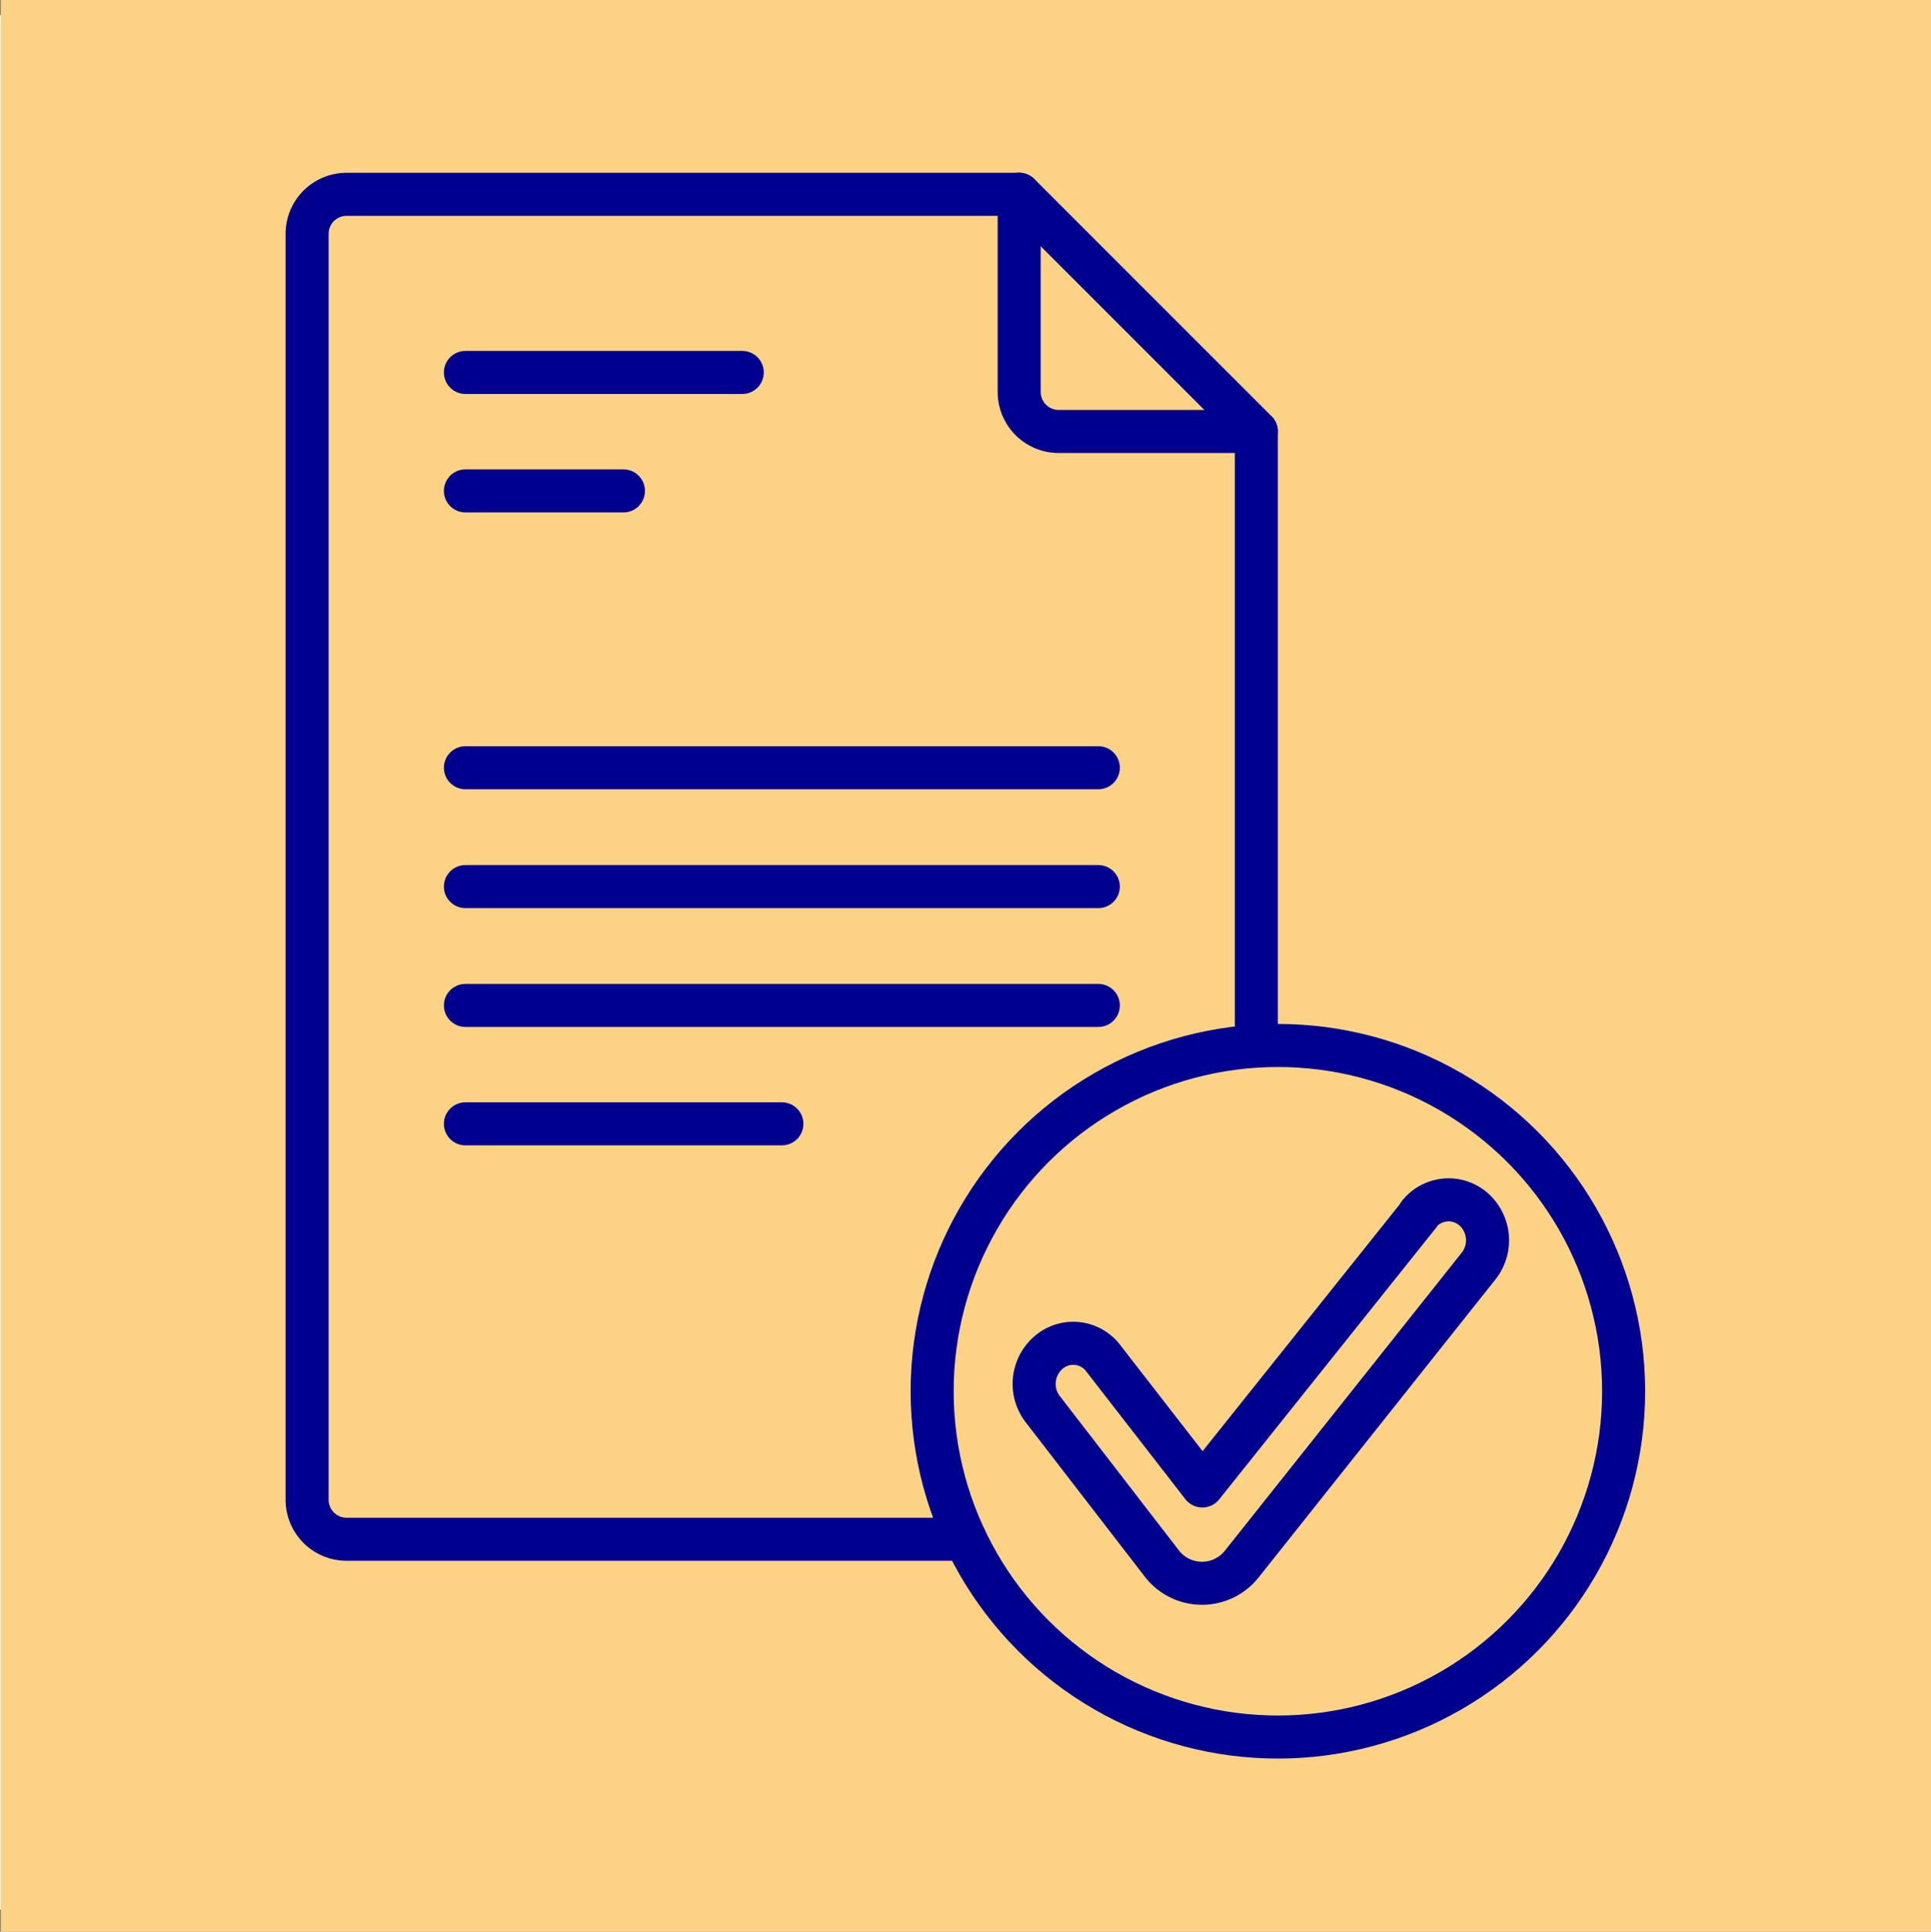
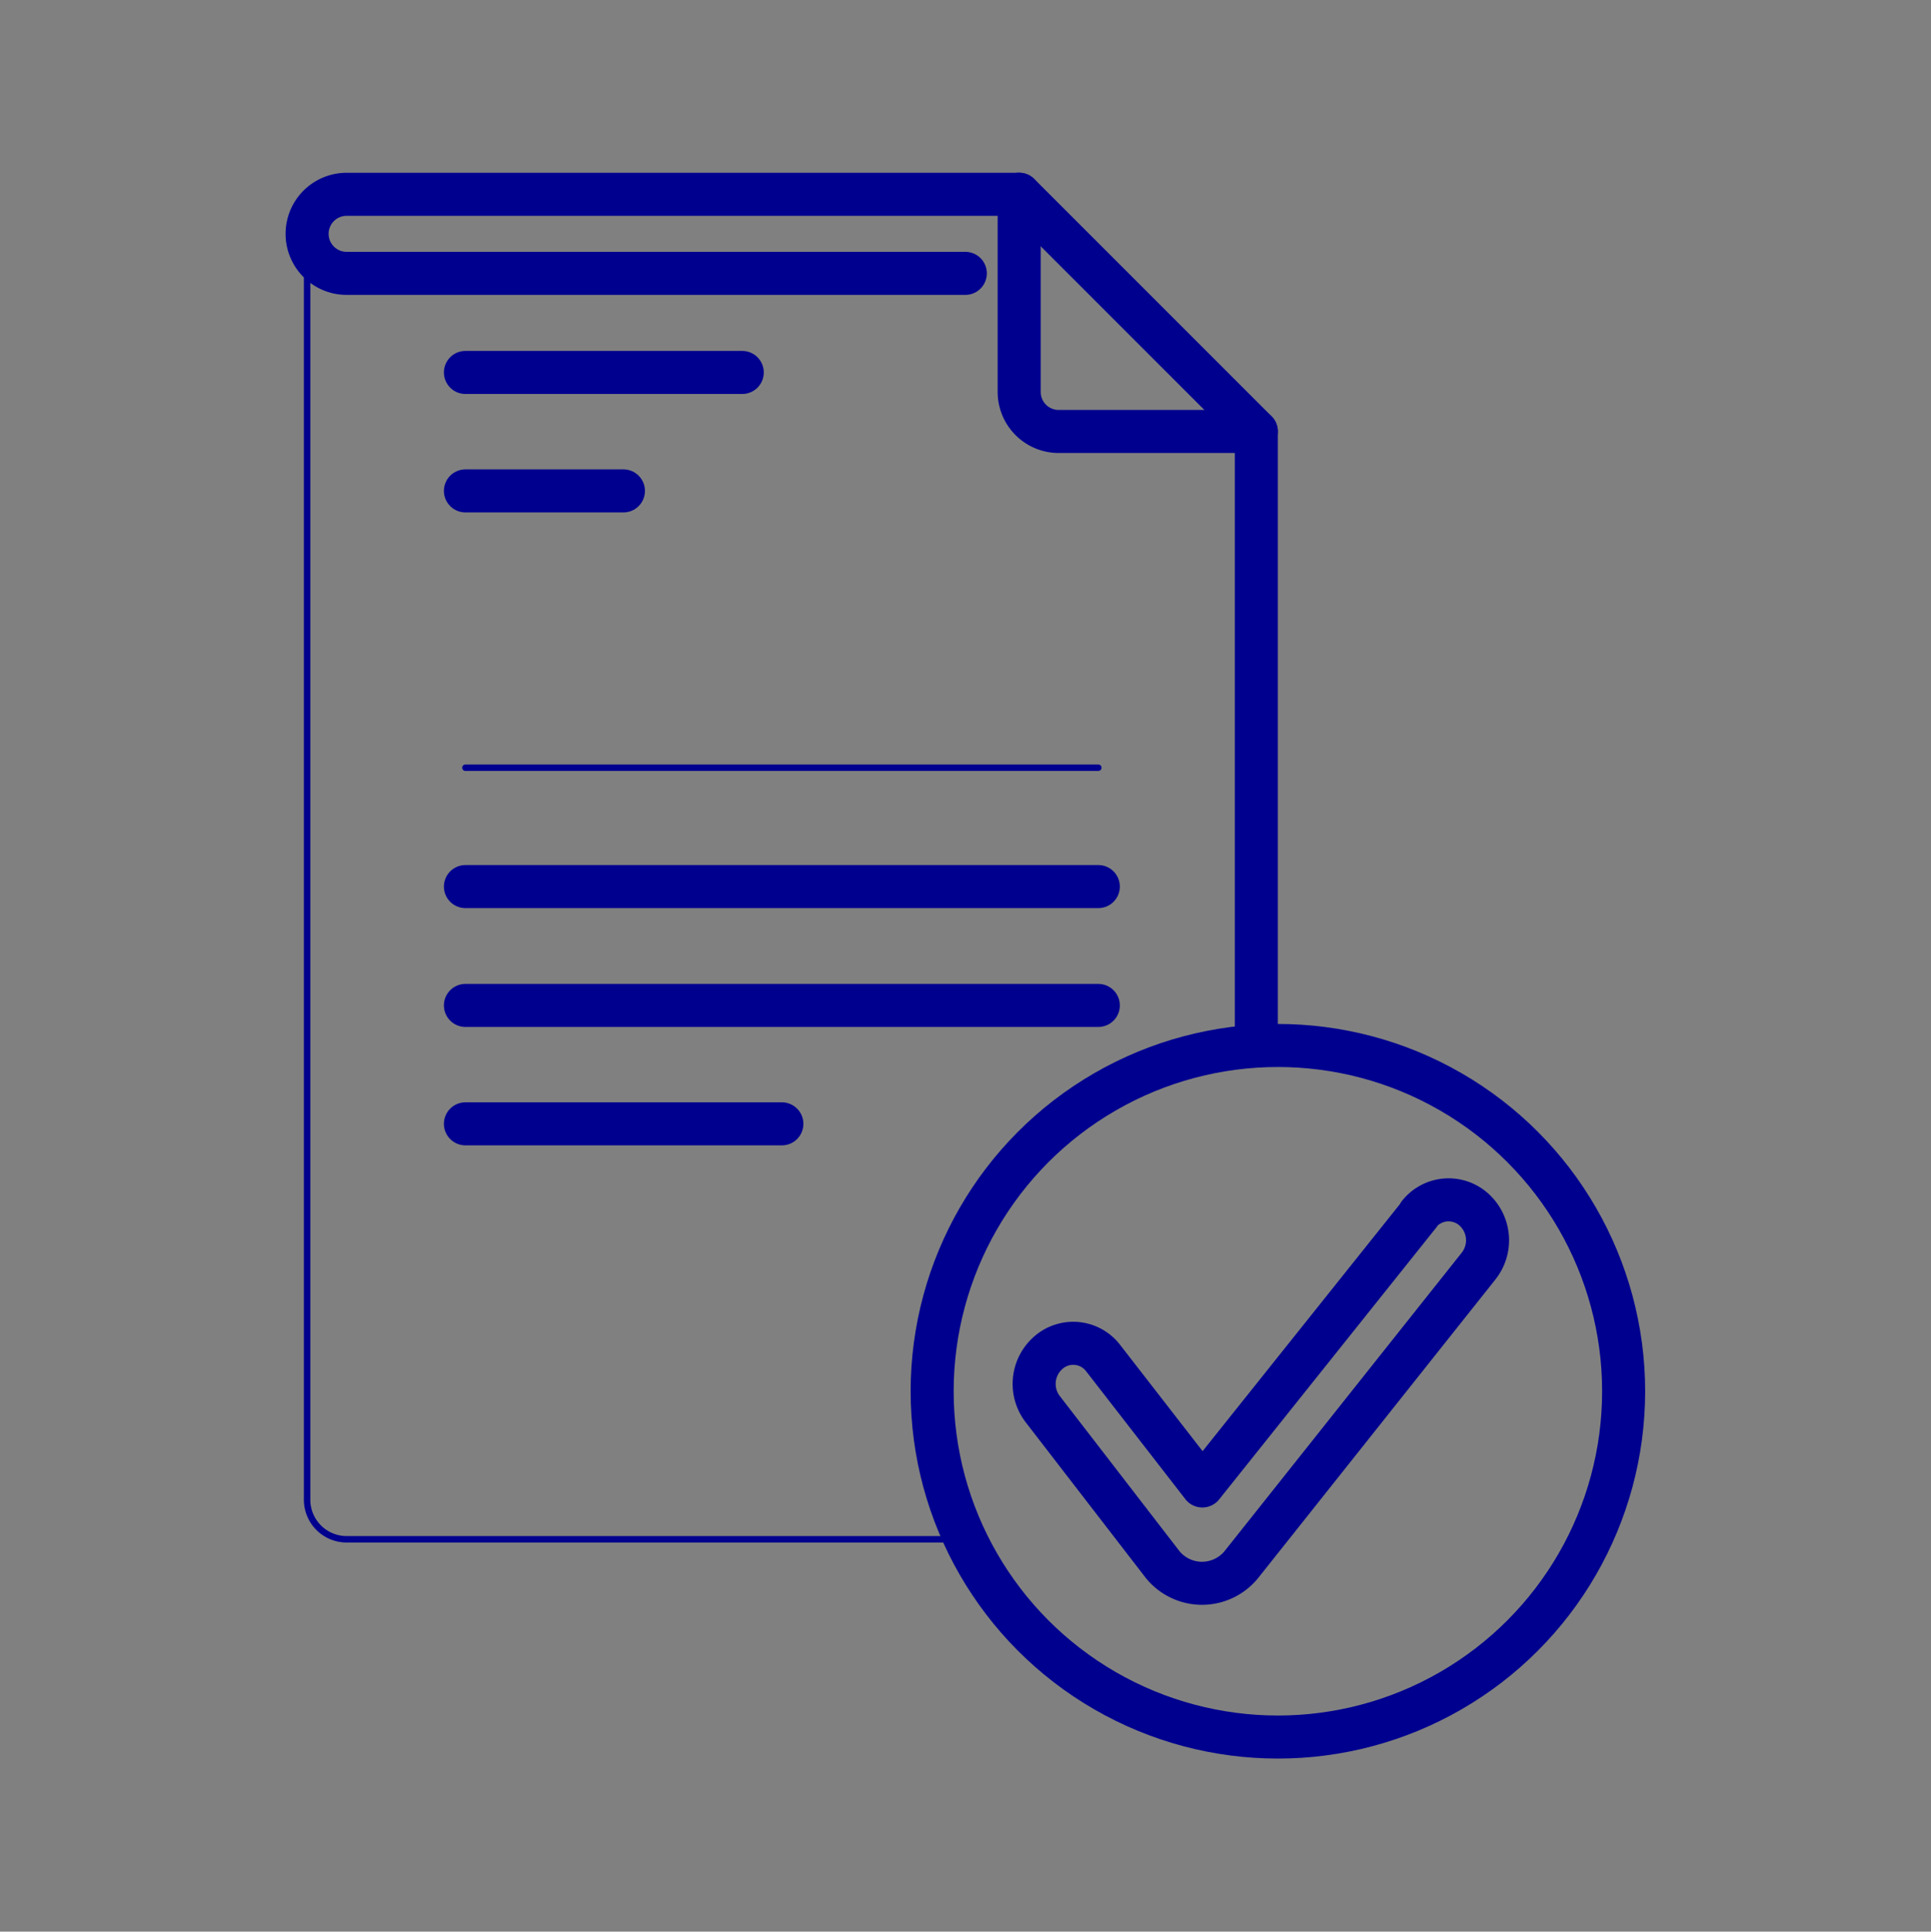
<svg xmlns="http://www.w3.org/2000/svg" id="_5" data-name="5" width="43.971" height="43.98" viewBox="0 0 43.971 43.98">
  <rect x="0" y="0" width="43.971" height="43.98" fill="#808080" stroke="none" />
-   <rect id="Rectangle_2388" data-name="Rectangle 2388" width="43.137" height="43.137" transform="translate(0 0.343)" fill="#fdeff2" />
-   <rect id="Rectangle_2389" data-name="Rectangle 2389" width="43.951" height="43.98" transform="translate(0.02)" fill="#fcd385" />
  <g id="Group_2957" data-name="Group 2957" transform="translate(0.02 0.255)">
    <g id="Group_2955" data-name="Group 2955">
      <g id="Group_2953" data-name="Group 2953">
        <path id="Path_4814" data-name="Path 4814" d="M28.588,23.549V9.569h-4.5a.9.9,0,0,1-.9-.9v-4.5H7.873a.9.9,0,0,0-.9.9V33.892a.9.9,0,0,0,.9.9H21.961" fill="none" stroke="#00008f" stroke-linecap="round" stroke-linejoin="round" stroke-width="0.147" />
        <line id="Line_47" data-name="Line 47" x2="5.402" y2="5.402" transform="translate(23.186 4.167)" fill="none" stroke="#00008f" stroke-linecap="round" stroke-linejoin="round" stroke-width="0.147" />
        <line id="Line_48" data-name="Line 48" x2="6.304" transform="translate(10.578 8.225)" fill="none" stroke="#00008f" stroke-linecap="round" stroke-linejoin="round" stroke-width="0.147" />
        <line id="Line_49" data-name="Line 49" x2="3.598" transform="translate(10.578 10.922)" fill="none" stroke="#00008f" stroke-linecap="round" stroke-linejoin="round" stroke-width="0.147" />
        <line id="Line_50" data-name="Line 50" x2="14.412" transform="translate(10.578 17.225)" fill="none" stroke="#00008f" stroke-linecap="round" stroke-linejoin="round" stroke-width="0.147" />
        <line id="Line_51" data-name="Line 51" x2="14.412" transform="translate(10.578 19.931)" fill="none" stroke="#00008f" stroke-linecap="round" stroke-linejoin="round" stroke-width="0.147" />
        <line id="Line_52" data-name="Line 52" x2="14.412" transform="translate(10.578 22.637)" fill="none" stroke="#00008f" stroke-linecap="round" stroke-linejoin="round" stroke-width="0.147" />
-         <line id="Line_53" data-name="Line 53" x2="7.206" transform="translate(10.578 25.333)" fill="none" stroke="#00008f" stroke-linecap="round" stroke-linejoin="round" stroke-width="0.147" />
      </g>
      <g id="Group_2954" data-name="Group 2954">
-         <path id="Path_4815" data-name="Path 4815" d="M28.588,23.549V9.569h-4.5a.9.9,0,0,1-.9-.9v-4.5H7.873a.9.9,0,0,0-.9.9V33.892a.9.9,0,0,0,.9.9H21.961" fill="none" stroke="#00008f" stroke-linecap="round" stroke-linejoin="round" stroke-width="0.98" />
+         <path id="Path_4815" data-name="Path 4815" d="M28.588,23.549V9.569h-4.5a.9.9,0,0,1-.9-.9v-4.5H7.873a.9.9,0,0,0-.9.9a.9.9,0,0,0,.9.9H21.961" fill="none" stroke="#00008f" stroke-linecap="round" stroke-linejoin="round" stroke-width="0.98" />
        <line id="Line_54" data-name="Line 54" x2="5.402" y2="5.402" transform="translate(23.186 4.167)" fill="none" stroke="#00008f" stroke-linecap="round" stroke-linejoin="round" stroke-width="0.98" />
        <line id="Line_55" data-name="Line 55" x2="6.304" transform="translate(10.578 8.225)" fill="none" stroke="#00008f" stroke-linecap="round" stroke-linejoin="round" stroke-width="0.98" />
        <line id="Line_56" data-name="Line 56" x2="3.598" transform="translate(10.578 10.922)" fill="none" stroke="#00008f" stroke-linecap="round" stroke-linejoin="round" stroke-width="0.98" />
-         <line id="Line_57" data-name="Line 57" x2="14.412" transform="translate(10.578 17.225)" fill="none" stroke="#00008f" stroke-linecap="round" stroke-linejoin="round" stroke-width="0.98" />
        <line id="Line_58" data-name="Line 58" x2="14.412" transform="translate(10.578 19.931)" fill="none" stroke="#00008f" stroke-linecap="round" stroke-linejoin="round" stroke-width="0.98" />
        <line id="Line_59" data-name="Line 59" x2="14.412" transform="translate(10.578 22.637)" fill="none" stroke="#00008f" stroke-linecap="round" stroke-linejoin="round" stroke-width="0.98" />
        <line id="Line_60" data-name="Line 60" x2="7.206" transform="translate(10.578 25.333)" fill="none" stroke="#00008f" stroke-linecap="round" stroke-linejoin="round" stroke-width="0.98" />
      </g>
    </g>
    <g id="Group_2956" data-name="Group 2956">
      <circle id="Ellipse_72" data-name="Ellipse 72" cx="7.873" cy="7.873" r="7.873" transform="translate(21.206 23.549)" fill="none" stroke="#00008f" stroke-linecap="round" stroke-linejoin="round" stroke-width="0.98" />
      <path id="Path_4816" data-name="Path 4816" d="M32.3,27.392l-4.941,6.186L25.1,30.667a.858.858,0,0,0-1.265-.108h0a.943.943,0,0,0-.1,1.284l2.716,3.52a1.155,1.155,0,0,0,1.8,0l5.392-6.784a.945.945,0,0,0-.1-1.294h0a.863.863,0,0,0-1.255.108Z" fill="none" stroke="#00008f" stroke-linecap="round" stroke-linejoin="round" stroke-width="0.98" />
    </g>
  </g>
</svg>